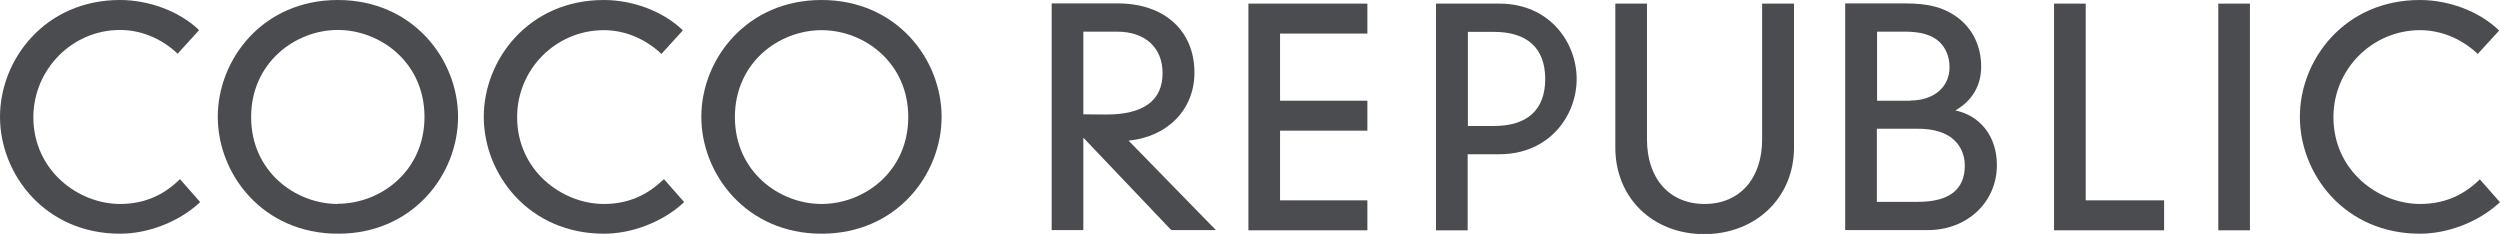
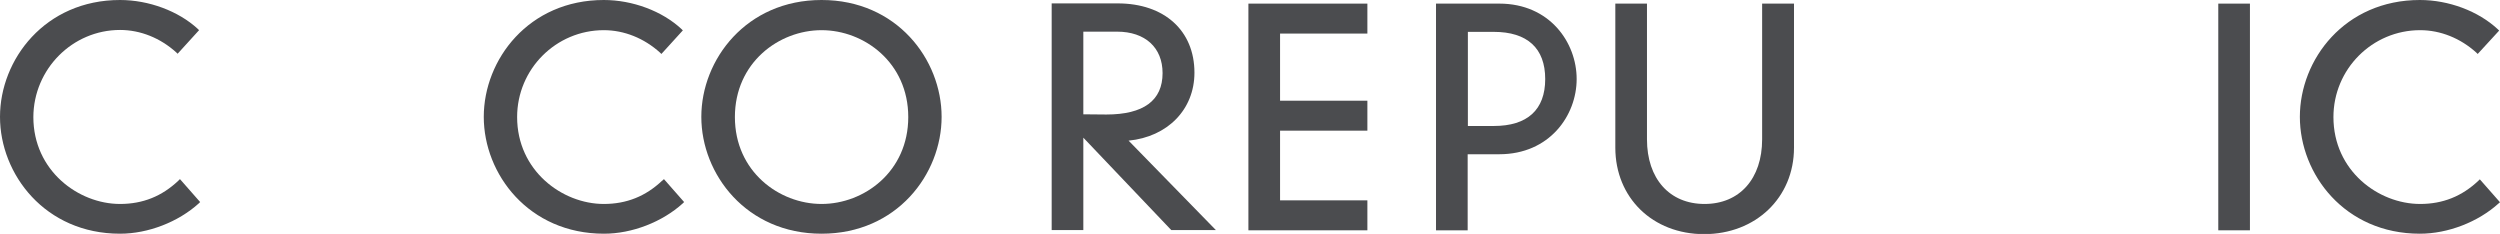
<svg xmlns="http://www.w3.org/2000/svg" id="Layer_2" viewBox="0 0 117.67 11.01">
  <defs>
    <style>.cls-1{fill:#4b4c4f;}.cls-2{clip-path:url(#clippath-2);}.cls-3{clip-path:url(#clippath-6);}.cls-4{clip-path:url(#clippath-7);}.cls-5{clip-path:url(#clippath-1);}.cls-6{clip-path:url(#clippath-4);}.cls-7{clip-path:url(#clippath);}.cls-8{fill:none;}.cls-9{clip-path:url(#clippath-3);}.cls-10{clip-path:url(#clippath-8);}.cls-11{clip-path:url(#clippath-5);}</style>
    <clipPath id="clippath">
      <rect class="cls-8" width="117.67" height="11.01" />
    </clipPath>
    <clipPath id="clippath-1">
      <rect class="cls-8" width="117.67" height="11.01" />
    </clipPath>
    <clipPath id="clippath-2">
      <rect class="cls-8" width="117.67" height="11.01" />
    </clipPath>
    <clipPath id="clippath-3">
      <rect class="cls-8" width="117.67" height="11.01" />
    </clipPath>
    <clipPath id="clippath-4">
      <rect class="cls-8" width="117.67" height="11.01" />
    </clipPath>
    <clipPath id="clippath-5">
      <rect class="cls-8" width="117.67" height="11.01" />
    </clipPath>
    <clipPath id="clippath-6">
      <rect class="cls-8" width="117.67" height="11.01" />
    </clipPath>
    <clipPath id="clippath-7">
      <rect class="cls-8" width="117.67" height="11.01" />
    </clipPath>
    <clipPath id="clippath-8">
      <rect class="cls-8" width="117.67" height="11.01" />
    </clipPath>
  </defs>
  <g id="Layer_1-2">
    <g class="cls-7">
      <path class="cls-1" d="m8.4,8.5c-.78.74-1.68,1.1-2.75,1.1-1.96,0-4.08-1.57-4.08-4.09C1.58,3.25,3.41,1.41,5.65,1.41c.96,0,1.9.38,2.65,1.06l.06.06,1.01-1.11-.06-.06C8.4.52,7,0,5.65,0,2.12,0,0,2.8,0,5.5s2.12,5.5,5.65,5.5c1.32,0,2.74-.55,3.71-1.43l.06-.06-.95-1.08-.06.06Z" />
    </g>
    <g class="cls-5">
-       <path class="cls-1" d="m15.9,9.6c-2,0-4.08-1.53-4.08-4.09S13.9,1.41,15.9,1.41s4.08,1.53,4.08,4.09-2.07,4.09-4.08,4.09M15.9,0C12.36,0,10.25,2.8,10.25,5.5s2.12,5.5,5.66,5.5,5.65-2.8,5.65-5.5S19.44,0,15.9,0" />
-     </g>
+       </g>
    <g class="cls-2">
      <path class="cls-1" d="m31.17,8.5c-.78.74-1.68,1.1-2.75,1.1-1.96,0-4.08-1.57-4.08-4.09,0-2.26,1.83-4.09,4.08-4.09.96,0,1.9.38,2.65,1.06l.06.06,1.01-1.11-.06-.06C31.17.52,29.77,0,28.42,0,24.89,0,22.77,2.8,22.77,5.5s2.12,5.5,5.66,5.5c1.32,0,2.74-.55,3.71-1.43l.06-.06-.95-1.08-.06.06Z" />
    </g>
    <g class="cls-9">
      <path class="cls-1" d="m38.67,9.6c-2,0-4.08-1.53-4.08-4.09s2.07-4.09,4.08-4.09,4.08,1.53,4.08,4.09-2.07,4.09-4.08,4.09M38.67,0C35.13,0,33.01,2.8,33.01,5.5s2.12,5.5,5.66,5.5,5.65-2.8,5.65-5.5S42.21,0,38.67,0" />
    </g>
    <g class="cls-6">
      <path class="cls-1" d="m50.99,1.49h1.59c1.32,0,2.14.75,2.14,1.95,0,1.29-.89,1.95-2.65,1.95,0,0-.94-.01-1.08-.01V1.49Zm5.23,1.93c0-1.98-1.42-3.26-3.61-3.26h-3.11v10.67h1.49v-4.35c.27.28,4.14,4.35,4.14,4.35h2.1s-3.9-3.99-4.11-4.21c1.83-.18,3.1-1.46,3.1-3.2" />
    </g>
    <polygon class="cls-1" points="64.27 .17 58.76 .17 58.76 10.84 64.36 10.84 64.36 9.43 60.25 9.43 60.25 6.15 64.36 6.15 64.36 4.74 60.25 4.74 60.25 1.58 64.36 1.58 64.36 .17 64.27 .17" />
    <g class="cls-11">
      <path class="cls-1" d="m69.09,1.5h1.22c1.58,0,2.42.77,2.42,2.22s-.84,2.21-2.42,2.21h-1.22V1.5Zm1.49-1.33h-2.99v10.67h1.49v-3.58h1.49c2.36,0,3.64-1.82,3.64-3.54s-1.27-3.55-3.64-3.55" />
    </g>
    <g class="cls-3">
      <path class="cls-1" d="m82.94.17v6.39c0,1.85-1.06,3.04-2.71,3.04s-2.71-1.19-2.71-3.04V.17h-1.49v6.78c0,2.36,1.76,4.07,4.18,4.07s4.23-1.71,4.23-4.07V.17h-1.49Z" />
    </g>
    <g class="cls-4">
-       <path class="cls-1" d="m89.93,4.74h-1.58V1.49h1.31c.74,0,1.26.15,1.6.46.33.3.5.72.5,1.22,0,.93-.74,1.56-1.84,1.56m-1.58,1.33h1.93c2.05,0,2.21,1.32,2.21,1.73,0,1.14-.74,1.71-2.21,1.71h-1.93v-3.44Zm3.69-.86c.78-.44,1.22-1.16,1.22-2.06,0-.98-.41-1.82-1.17-2.36-.62-.44-1.32-.62-2.41-.62h-2.82v10.67h3.89c1.85,0,3.25-1.31,3.25-3.06,0-1.33-.76-2.32-1.95-2.57" />
-     </g>
-     <polygon class="cls-1" points="98.09 .17 96.68 .17 96.68 10.84 101.86 10.84 101.86 9.43 98.17 9.43 98.17 .17 98.09 .17" />
+       </g>
    <polygon class="cls-1" points="105.82 .17 104.41 .17 104.41 10.84 105.9 10.84 105.9 .17 105.82 .17" />
    <g class="cls-10">
      <path class="cls-1" d="m116.72,8.44l-.06.06c-.78.74-1.68,1.1-2.75,1.1-1.96,0-4.08-1.56-4.08-4.09,0-2.26,1.83-4.09,4.08-4.09.96,0,1.9.38,2.65,1.06l.06.06,1.01-1.1-.06-.06C116.65.52,115.25,0,113.9,0c-3.54,0-5.65,2.8-5.65,5.5s2.11,5.5,5.65,5.5c1.32,0,2.74-.55,3.71-1.43l.06-.05-.95-1.08Z" />
    </g>
  </g>
</svg>